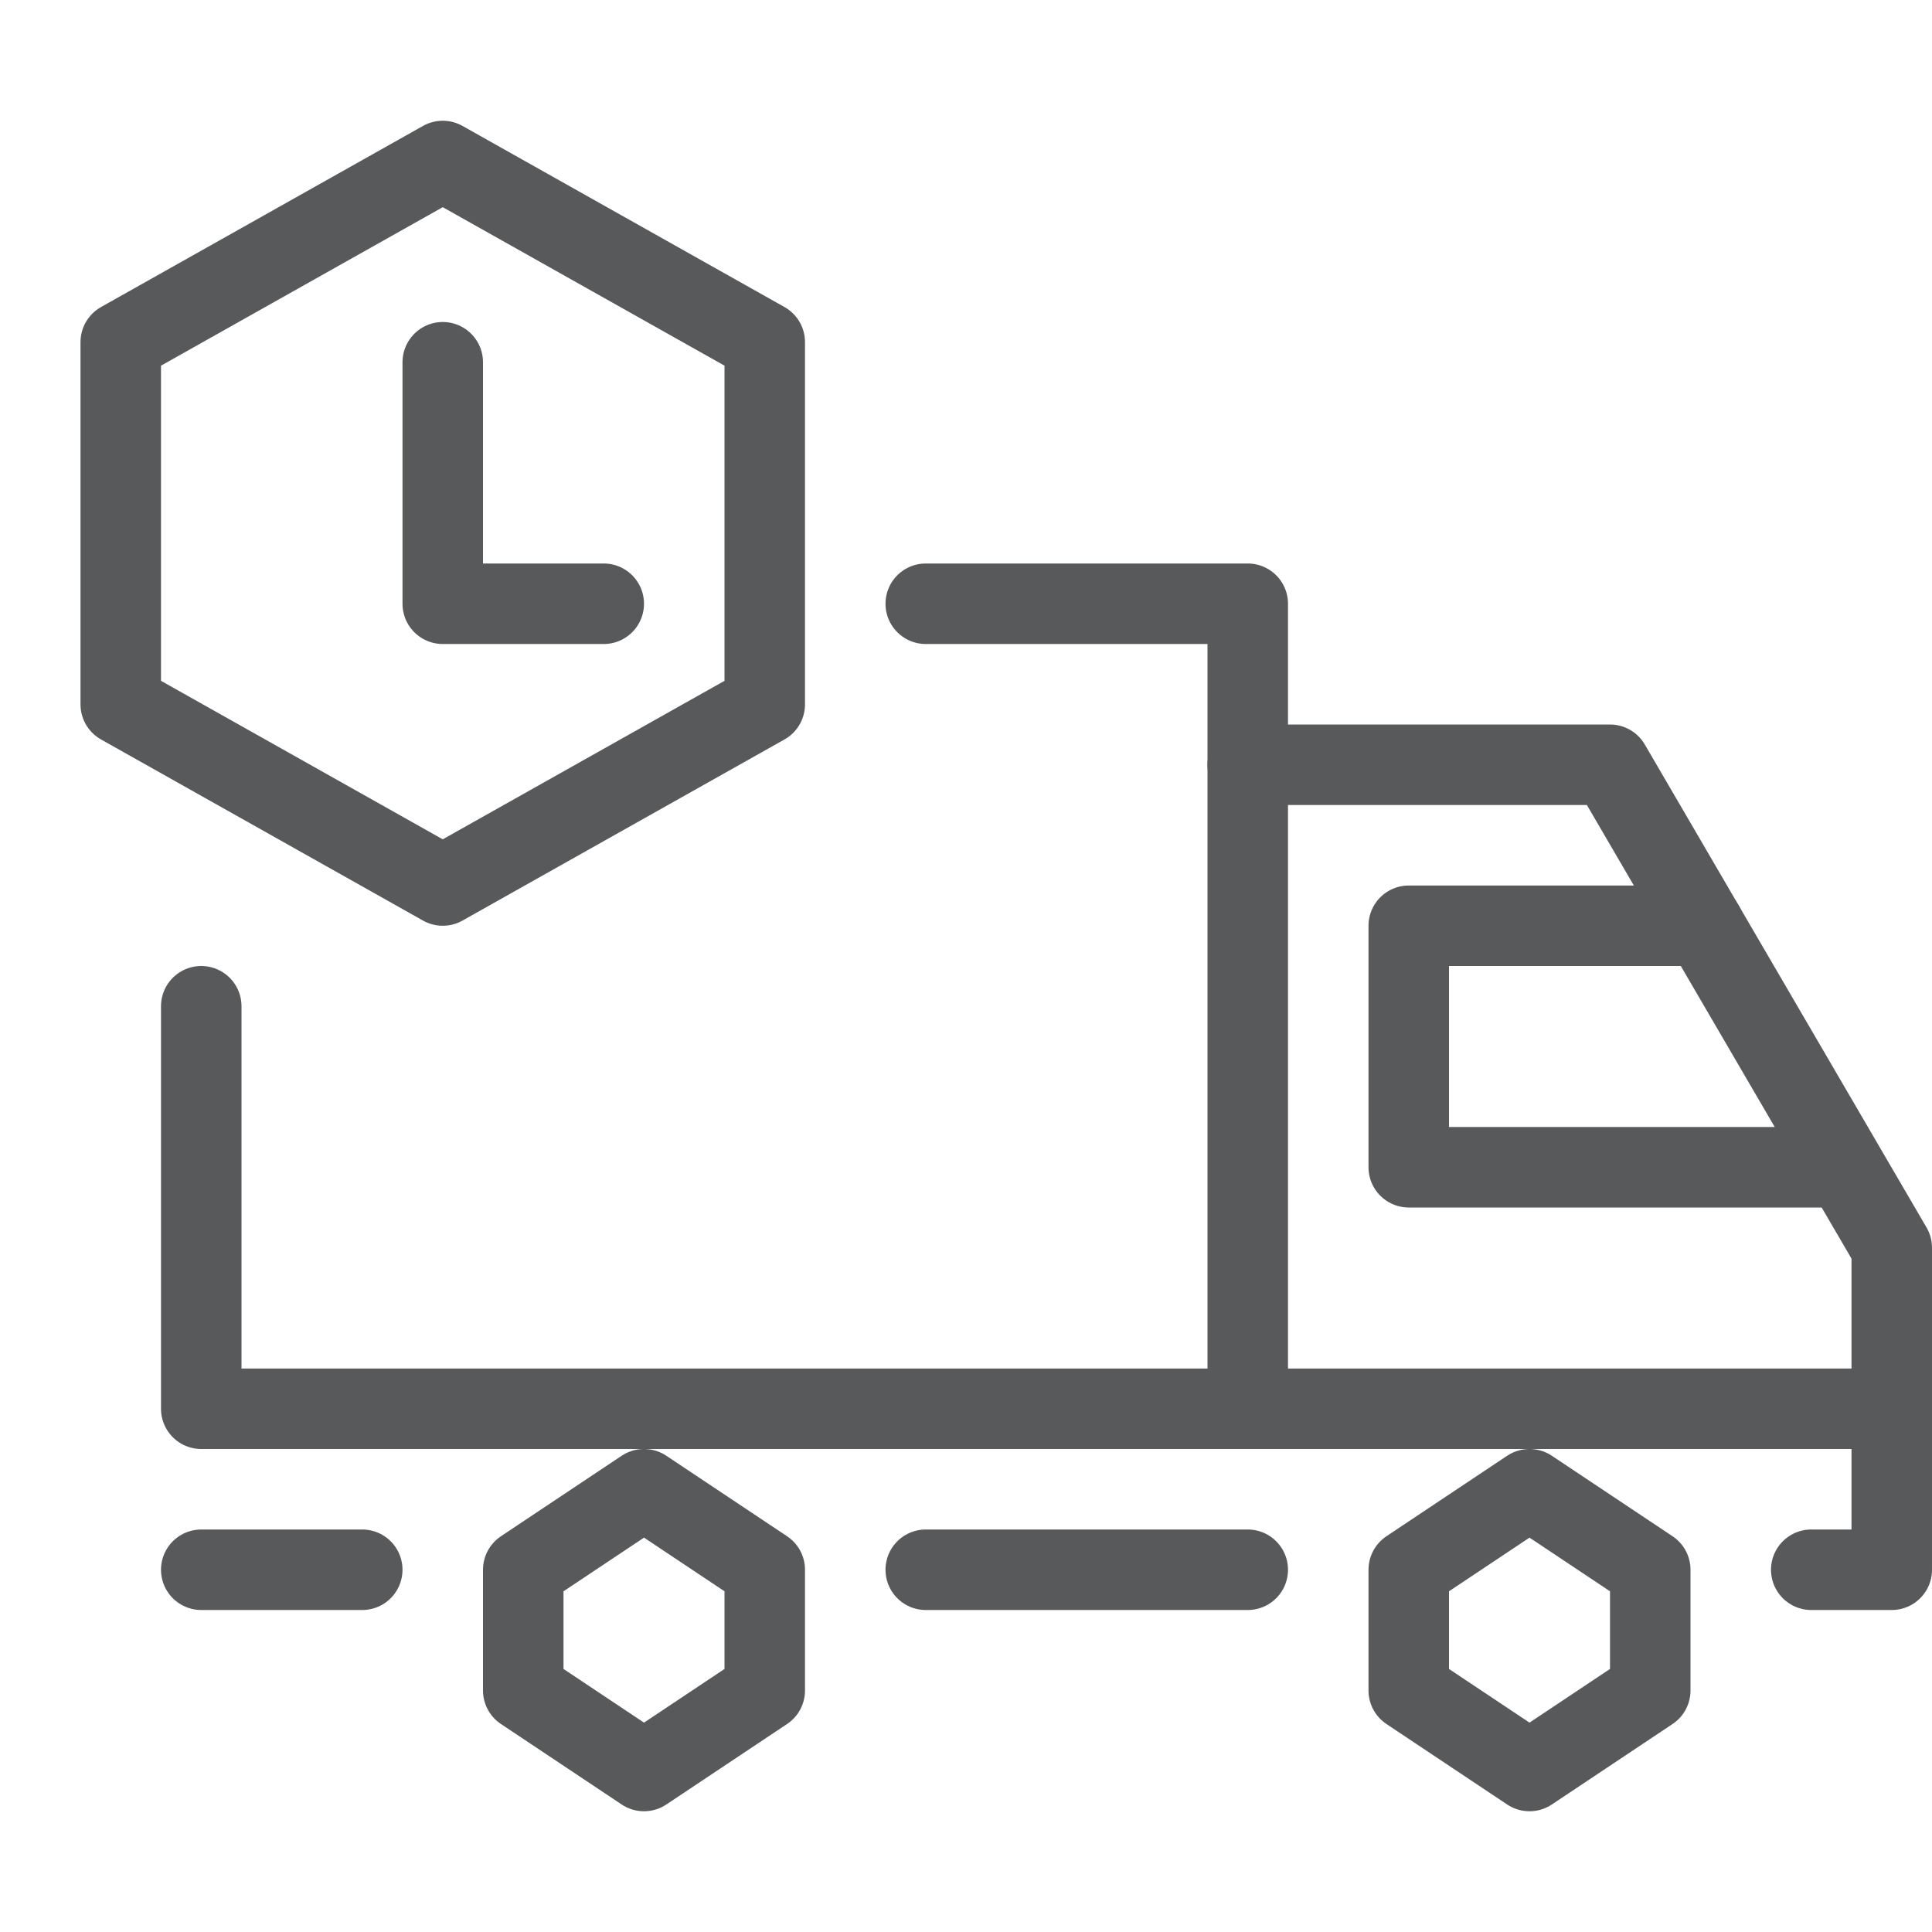
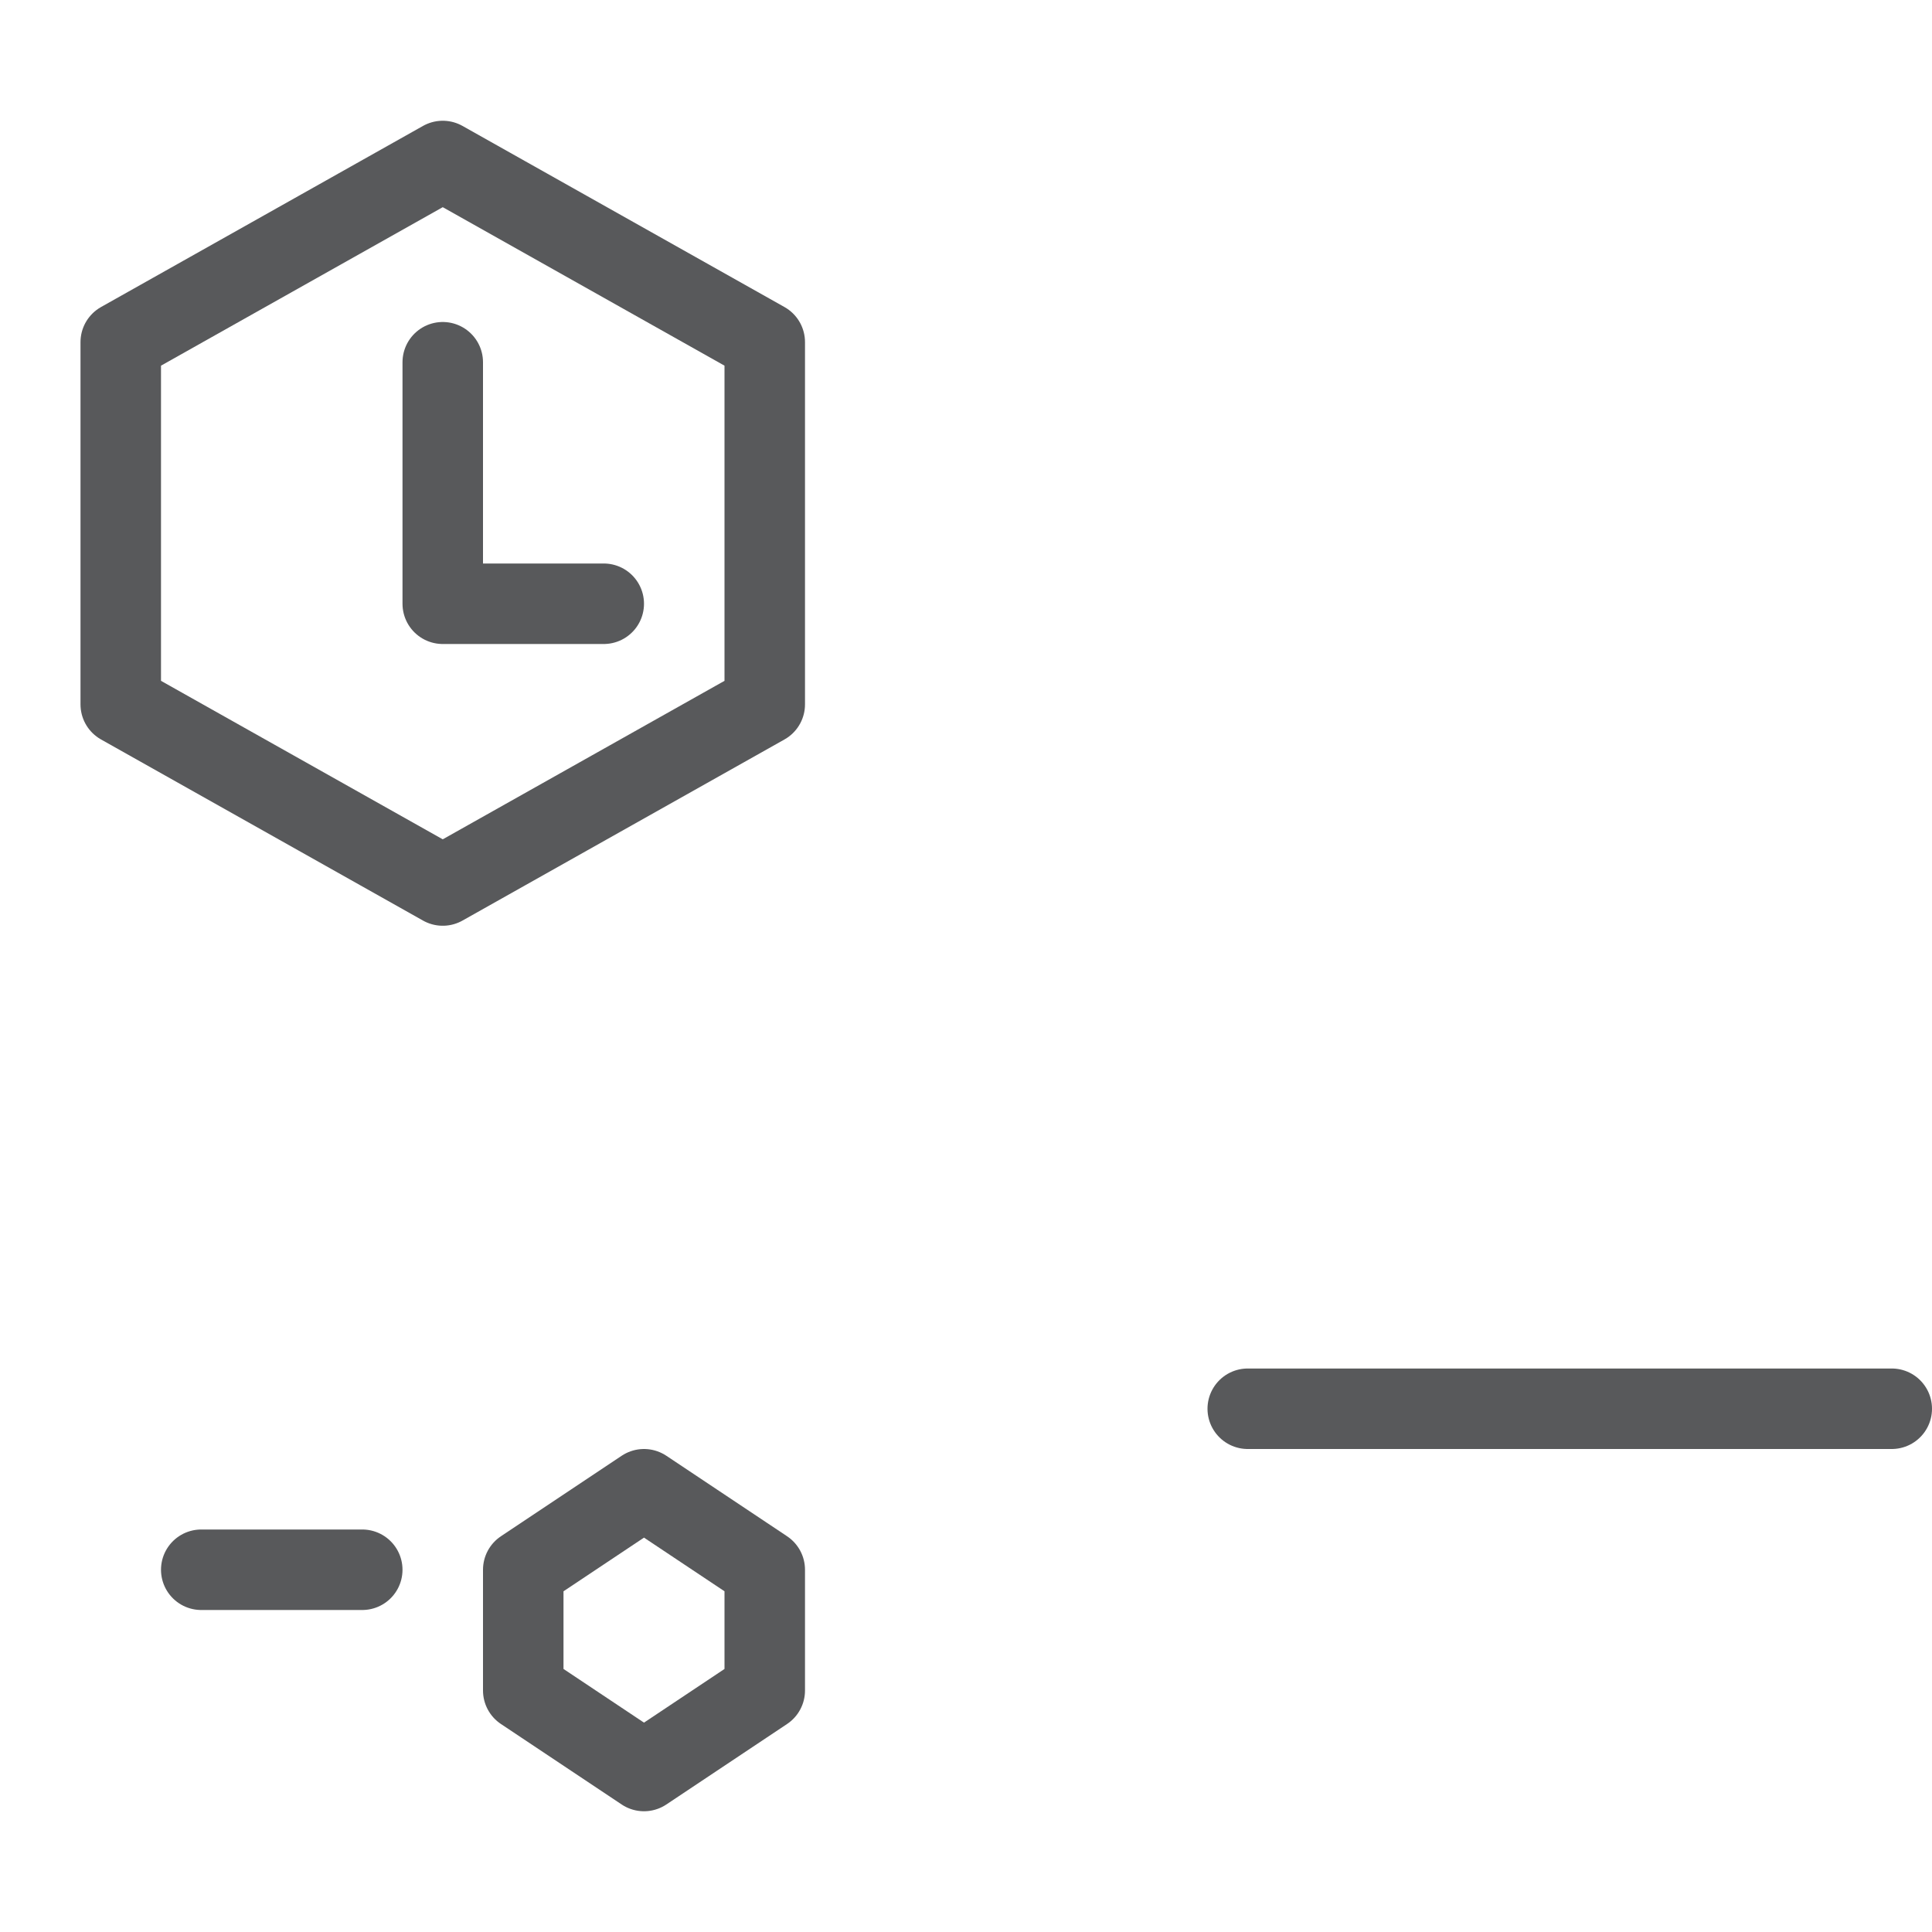
<svg xmlns="http://www.w3.org/2000/svg" version="1.1" x="0px" y="0px" width="24px" height="24px" viewBox="0 0 24 24" enable-background="new 0 0 24 24" xml:space="preserve">
  <g id="Black">
    <g>
      <polygon fill="none" stroke="#58595B" stroke-linejoin="round" stroke-miterlimit="10" points="6.5,21 8,22 9.5,21 9.5,19.5     8,18.5 6.5,19.5   " />
-       <polygon fill="none" stroke="#58595B" stroke-linejoin="round" stroke-miterlimit="10" points="17.5,21 19,22 20.5,21 20.5,19.5     19,18.5 17.5,19.5   " />
-       <polyline fill="none" stroke="#58595B" stroke-linecap="round" stroke-linejoin="round" stroke-miterlimit="10" points="2.5,12.5     2.5,17.5 15.5,17.5 15.5,7.5 11.5,7.5   " />
-       <polyline fill="none" stroke="#58595B" stroke-linecap="round" stroke-linejoin="round" stroke-miterlimit="10" points="    22.5,19.5 23.5,19.5 23.5,17.5 23.5,15.5 20,9.5 15.5,9.5   " />
-       <polyline fill="none" stroke="#58595B" stroke-linecap="round" stroke-linejoin="round" stroke-miterlimit="10" points="    21.167,11.5 17.5,11.5 17.5,14.5 22.864,14.5   " />
      <line fill="none" stroke="#58595B" stroke-linecap="round" stroke-linejoin="round" stroke-miterlimit="10" x1="23.5" y1="17.5" x2="15.5" y2="17.5" />
-       <line fill="none" stroke="#58595B" stroke-linecap="round" stroke-linejoin="round" stroke-miterlimit="10" x1="15.5" y1="19.5" x2="11.5" y2="19.5" />
      <line fill="none" stroke="#58595B" stroke-linecap="round" stroke-linejoin="round" stroke-miterlimit="10" x1="4.5" y1="19.5" x2="2.5" y2="19.5" />
      <g>
        <polygon fill="none" stroke="#58595B" stroke-linecap="round" stroke-linejoin="round" stroke-miterlimit="10" points="9.5,8.75      5.5,11 1.5,8.75 1.5,4.25 5.5,2 9.5,4.25    " />
        <polyline fill="none" stroke="#58595B" stroke-linecap="round" stroke-linejoin="round" stroke-miterlimit="10" points="5.5,4.5      5.5,7.5 7.5,7.5    " />
      </g>
    </g>
  </g>
  <g id="Frames-24px">
    <rect fill="none" width="24" height="24" />
  </g>
</svg>